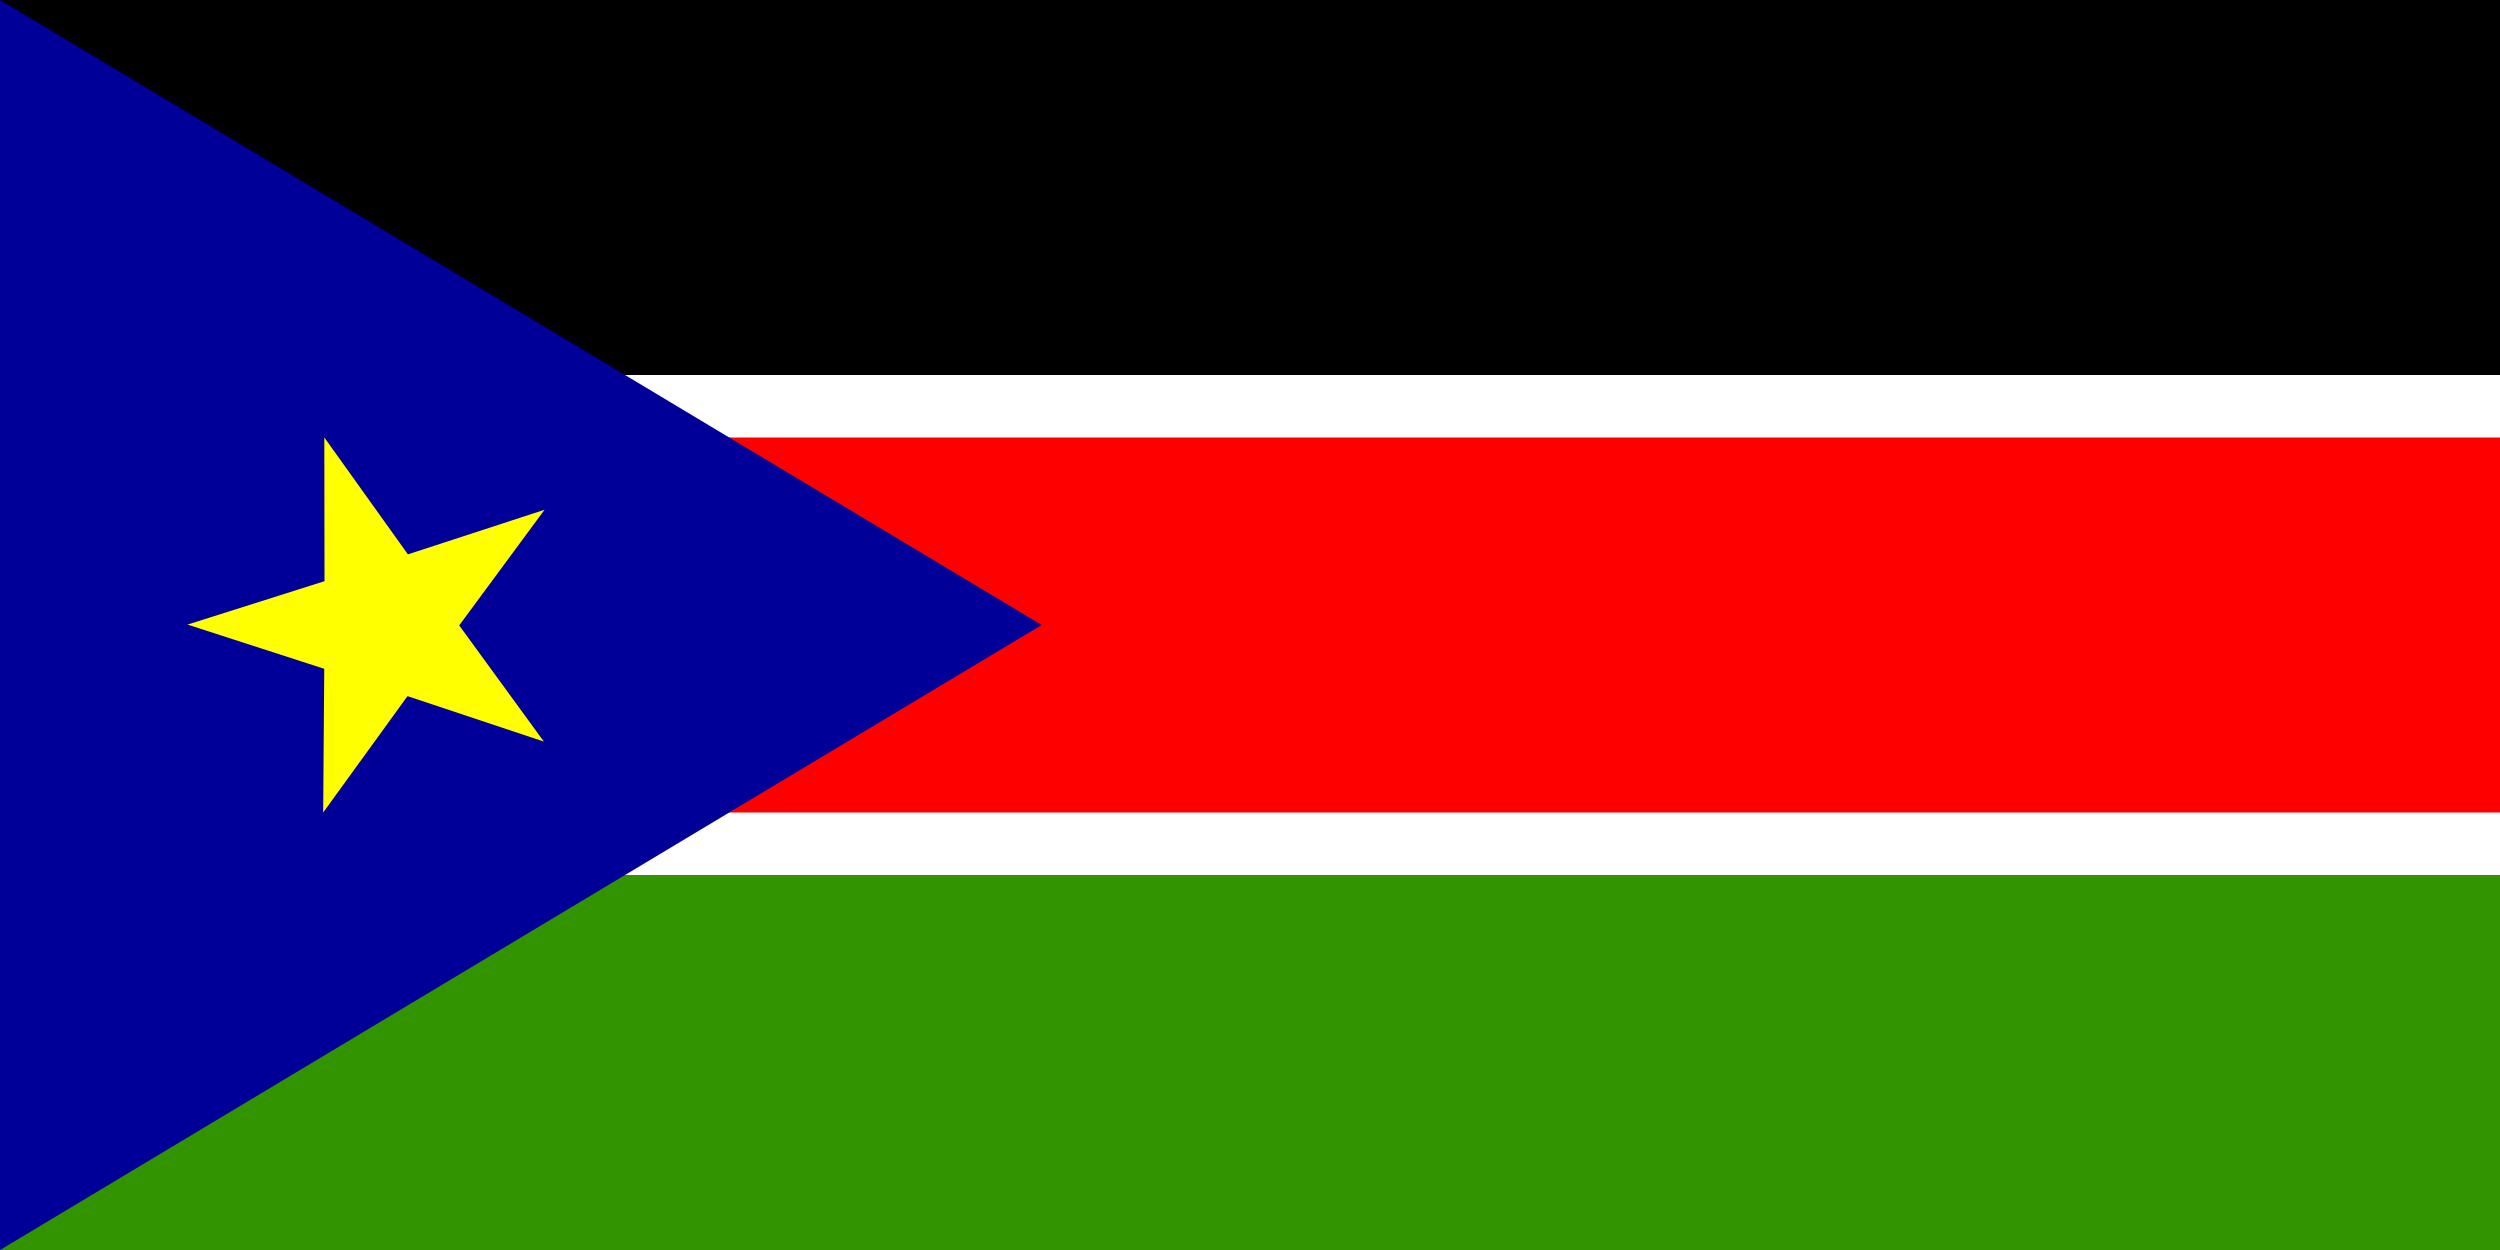
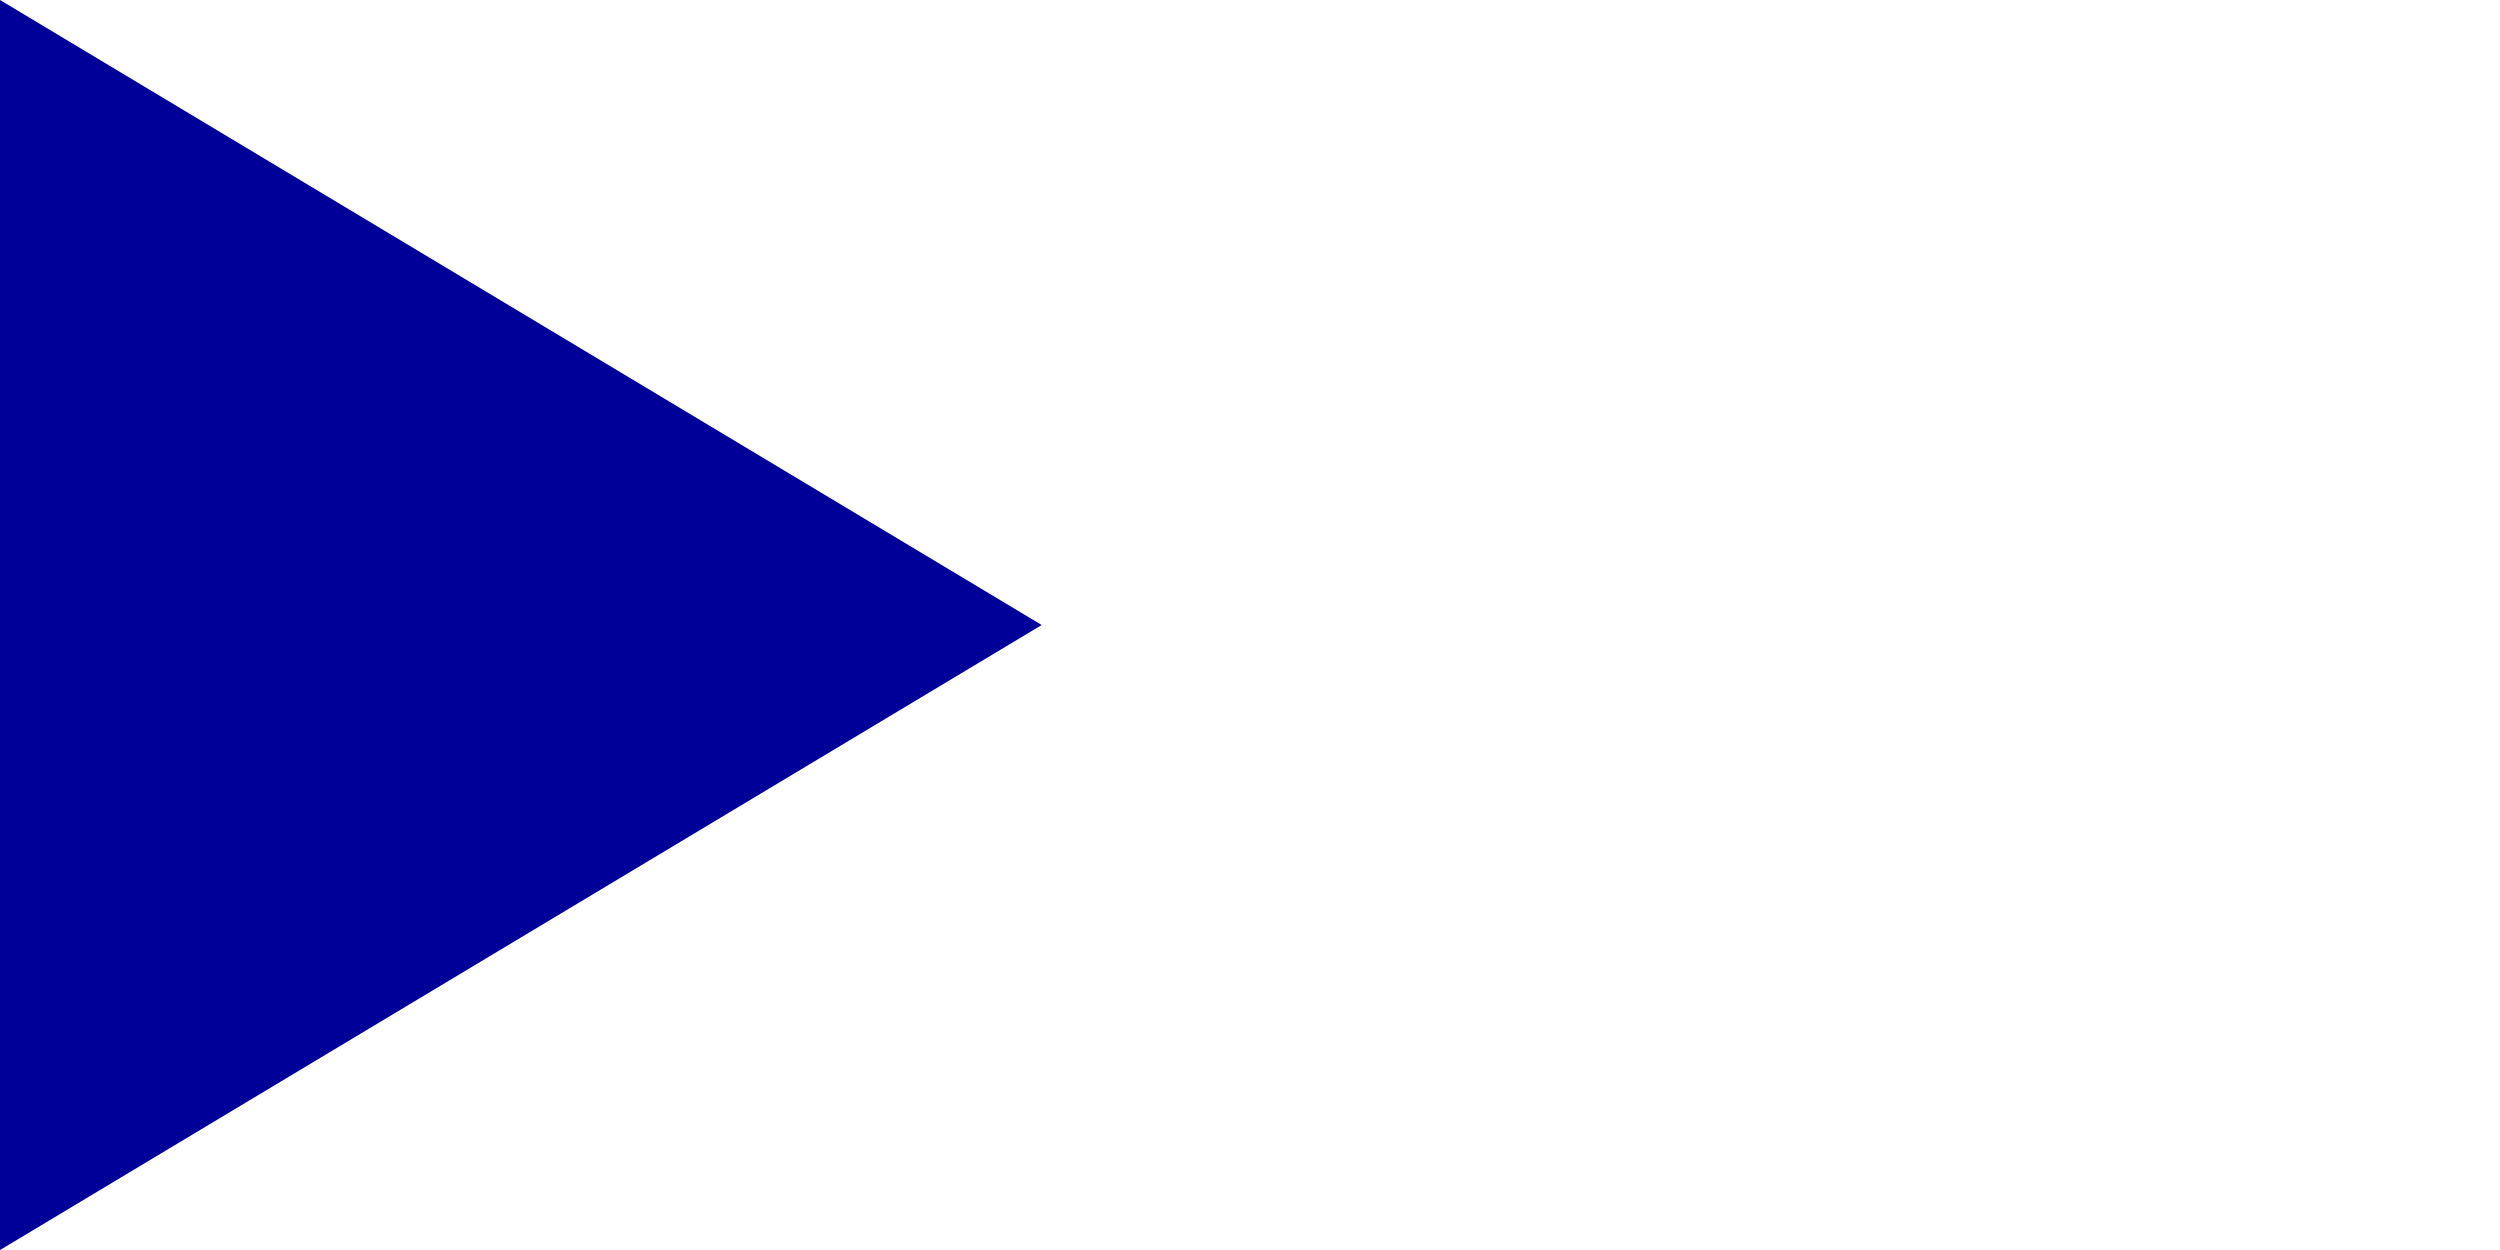
<svg xmlns="http://www.w3.org/2000/svg" version="1.0" width="600" height="300" id="svg1">
  <defs id="defs3" />
  <g id="g4867">
-     <rect width="600" height="300" x="-2.4999999e-005" y="-0" style="fill:#000000;fill-opacity:1;fill-rule:evenodd;stroke:none;stroke-width:1pt;stroke-linecap:butt;stroke-linejoin:miter;stroke-opacity:1" id="rect908" />
-     <rect width="600" height="120" x="-2.4999999e-005" y="90" style="fill:#ffffff;fill-opacity:1;fill-rule:evenodd;stroke:none;stroke-width:1pt;stroke-linecap:butt;stroke-linejoin:miter;stroke-opacity:1" id="rect1530" />
-     <rect width="600" height="90" x="-2.4999999e-005" y="105" style="fill:#ff0000;fill-opacity:1;fill-rule:evenodd;stroke:none;stroke-width:1pt;stroke-linecap:butt;stroke-linejoin:miter;stroke-opacity:1" id="rect2152" />
-     <rect width="600" height="90" x="-2.4999999e-005" y="210" style="fill:#319400;fill-opacity:1;fill-rule:evenodd;stroke:none;stroke-width:1pt;stroke-linecap:butt;stroke-linejoin:miter;stroke-opacity:1" id="rect2774" />
    <path d="M 250,150 L 0,300 L 0,6e-005 L 250,150 z " style="fill:#000099;fill-opacity:1" id="path1309" />
-     <path d="M -182.646,51.223 L -134.281,-15.153 L -183.046,-81.236 L -104.973,-55.749 L -57.194,-122.548 L -57.307,-40.42 L 20.988,-15.622 L -57.156,9.649 L -56.546,91.775 L -104.728,25.265 L -182.646,51.223 z " transform="matrix(-0.42,0,0,0.42,53.813,156.461)" style="fill:#ffff00;fill-opacity:1;fill-rule:evenodd;stroke-opacity:1" id="path3987" />
  </g>
</svg>